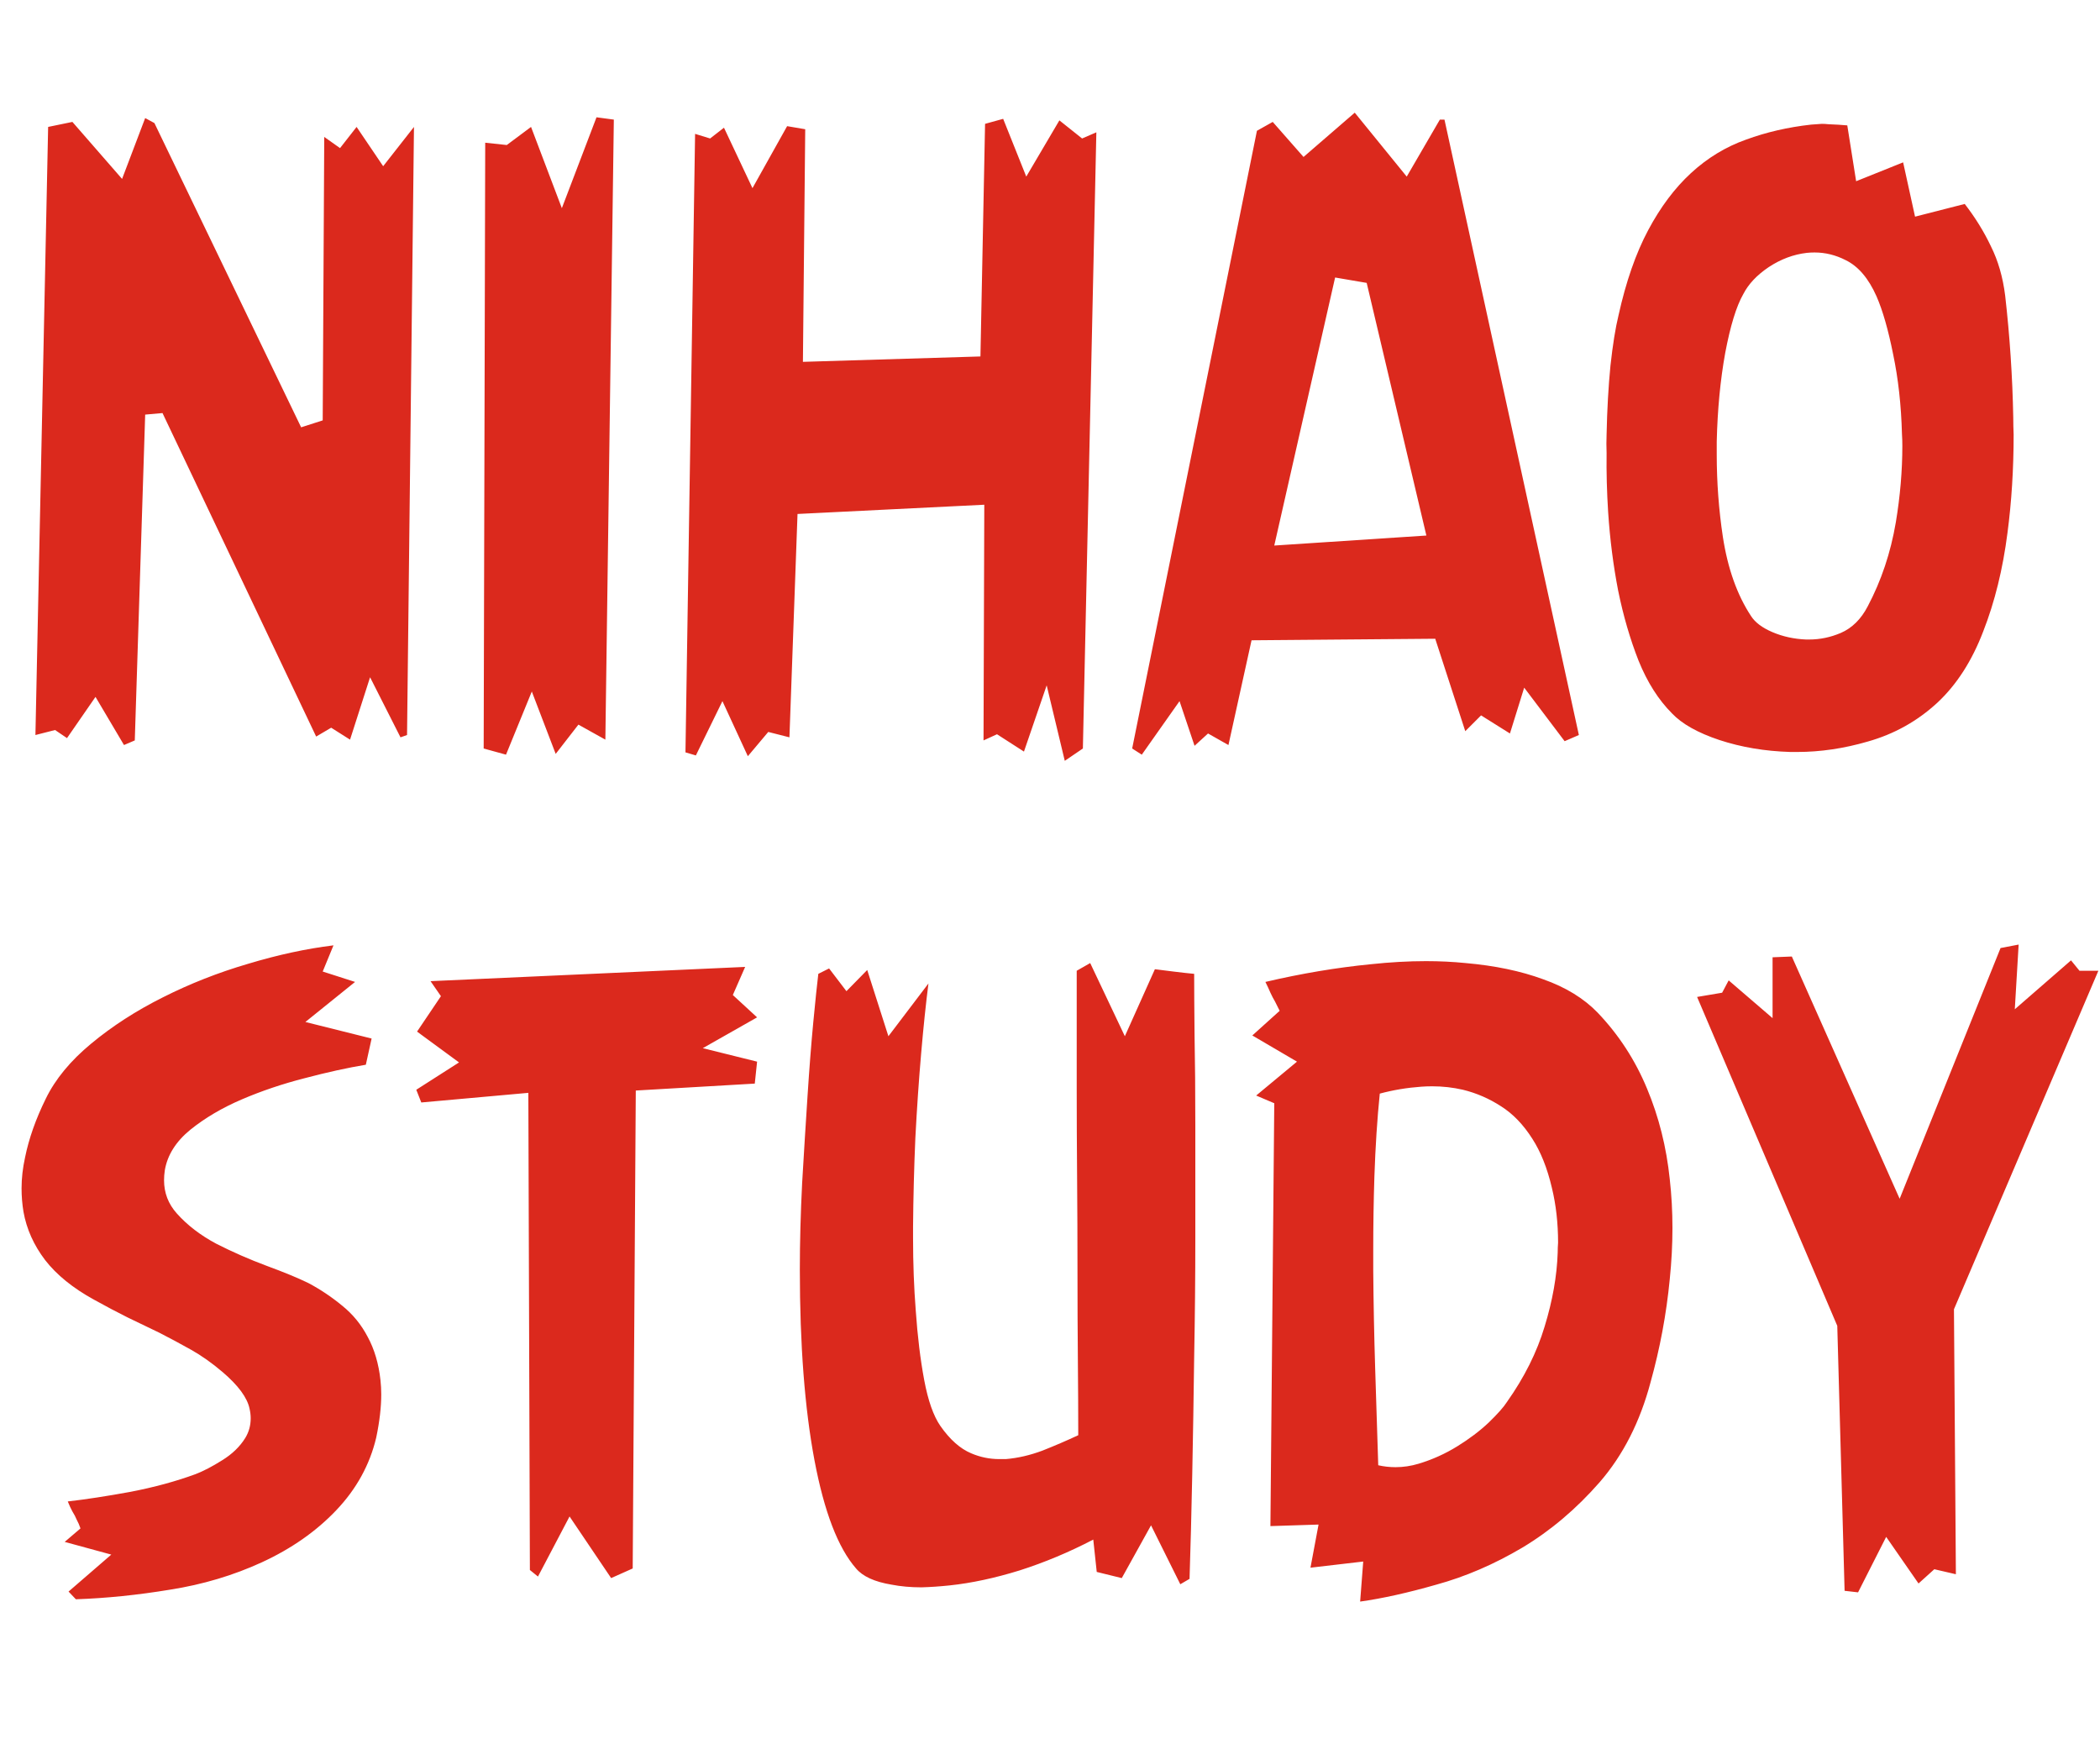
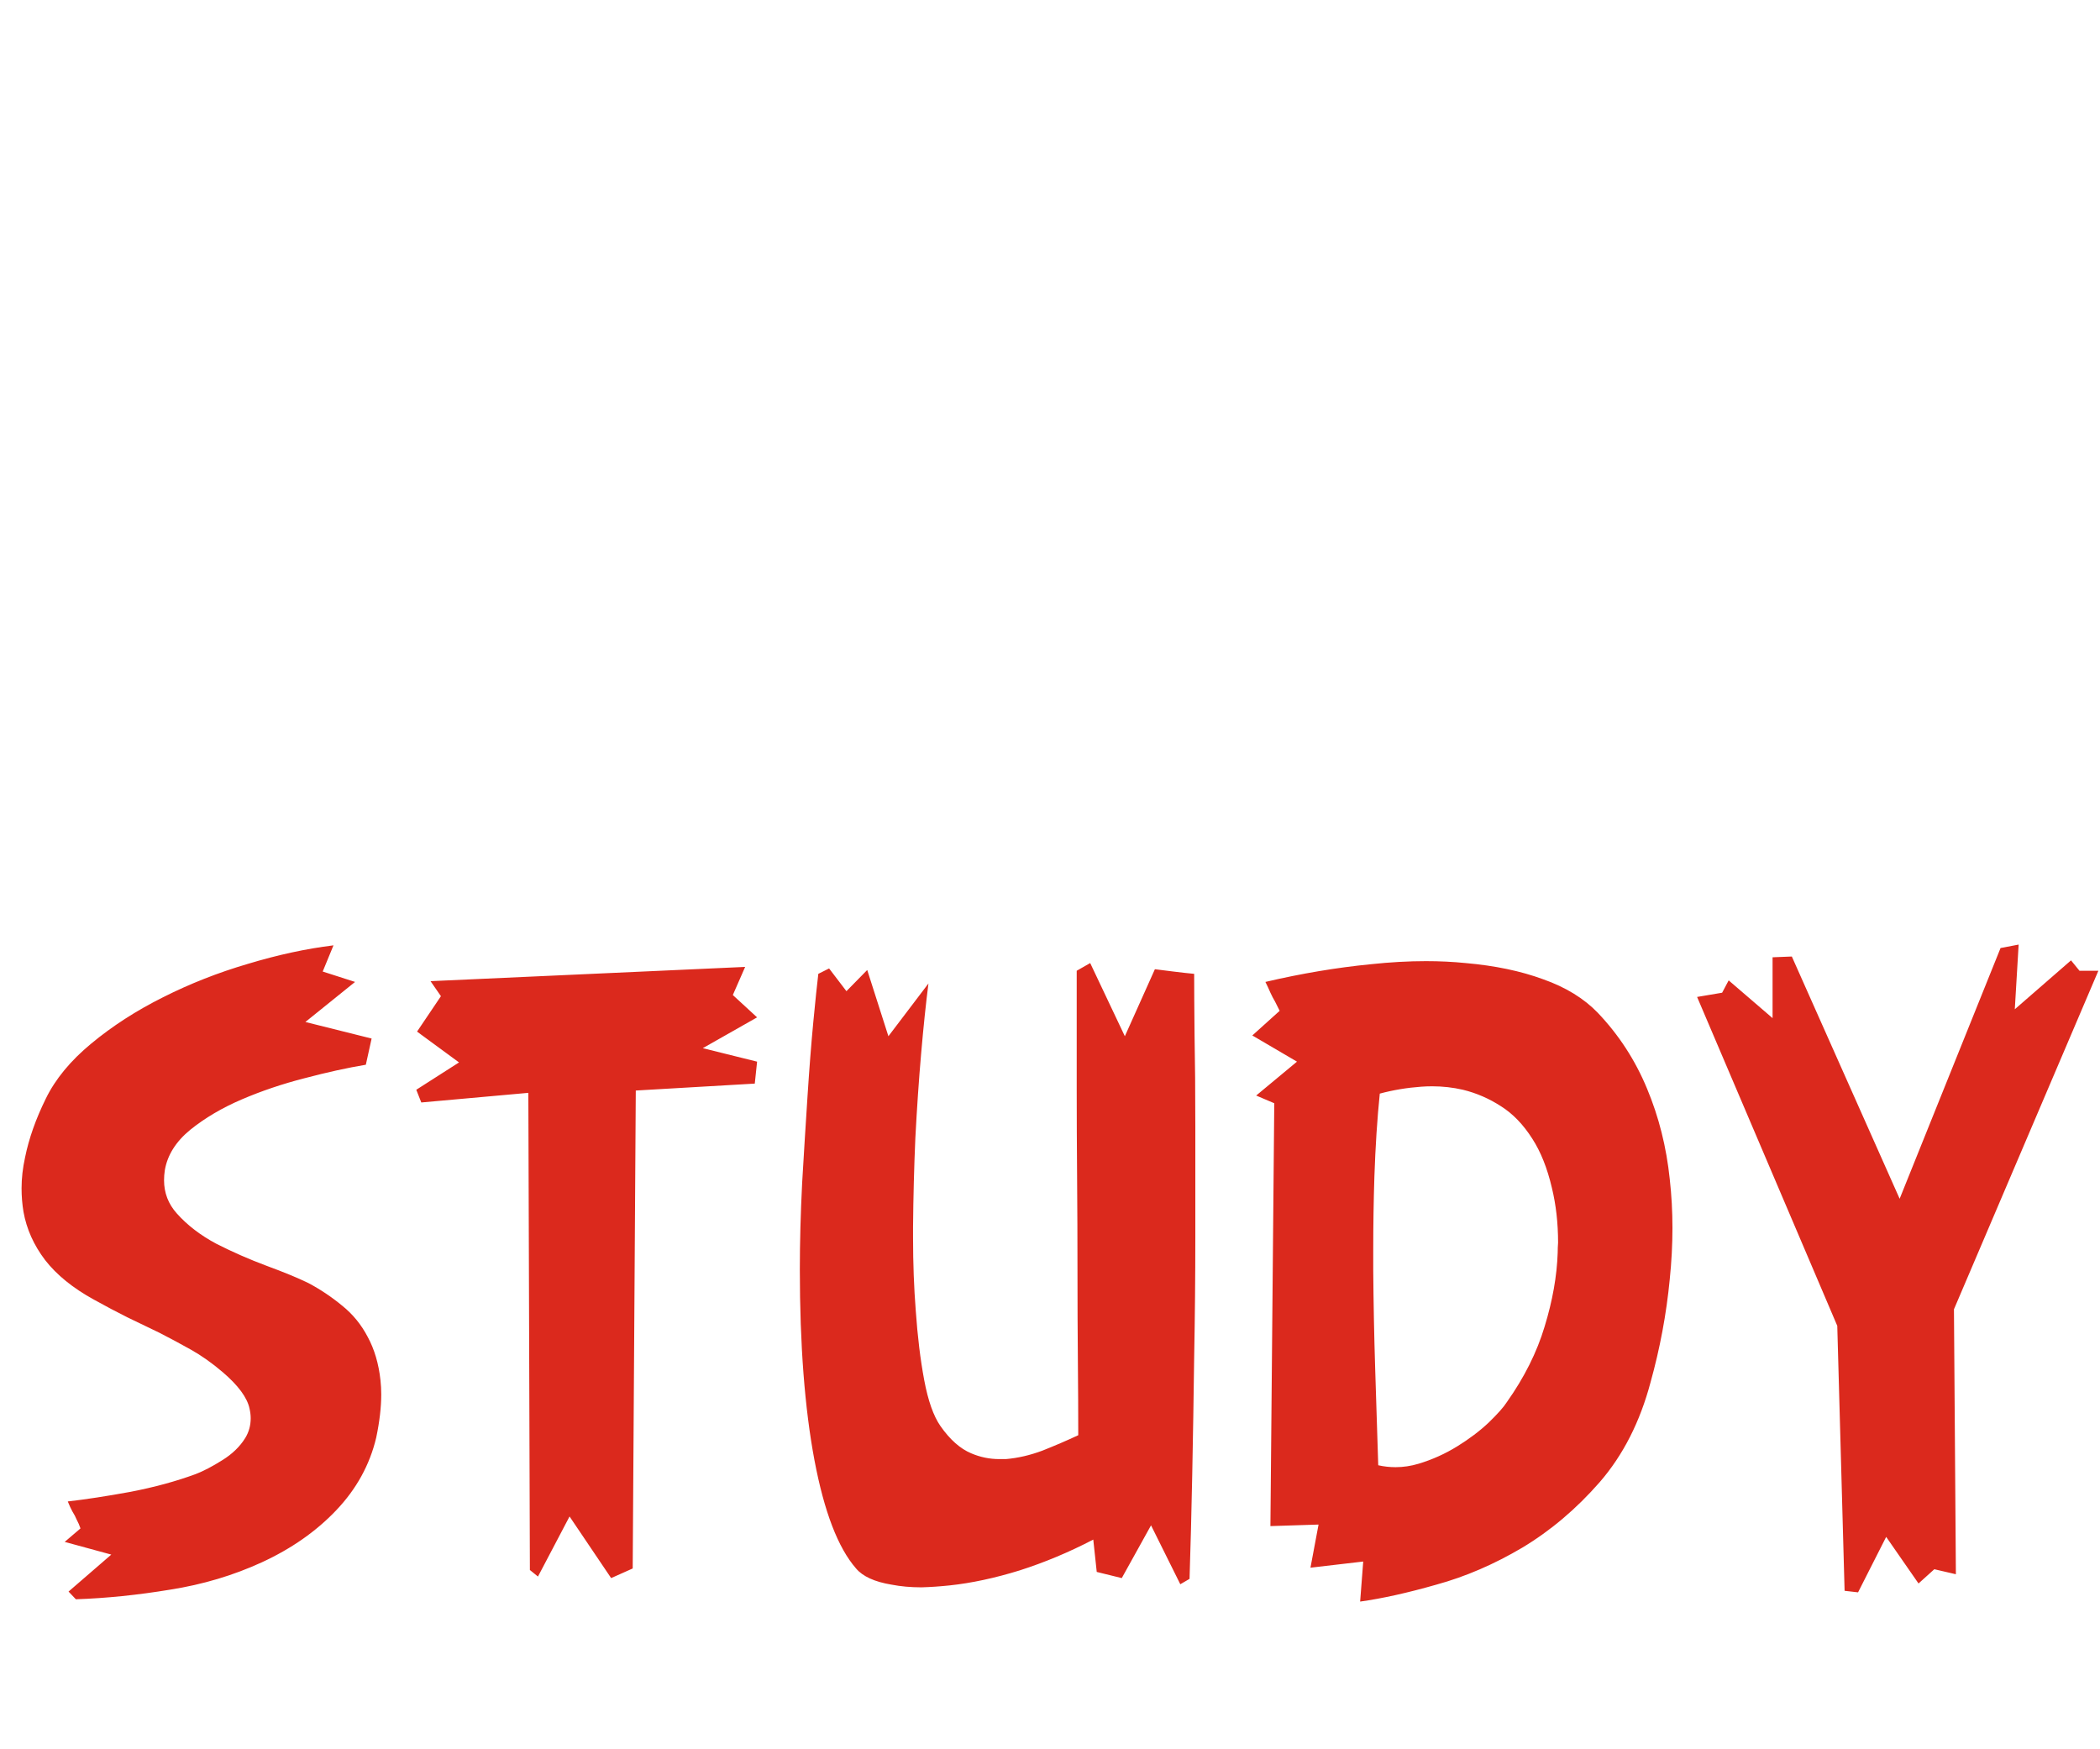
<svg xmlns="http://www.w3.org/2000/svg" width="1208" height="1006" viewBox="0 0 1208 1006" fill="none">
-   <path d="M20.38 422.785L27.69 73.006L41.646 70.126L70.222 102.911L83.513 67.911L88.829 70.791L173.228 245.791L185.633 241.804L186.519 78.766L195.601 85.19L205.127 73.006L220.411 95.601L238.133 73.006L234.146 422.785L230.38 424.114L212.88 389.557L201.361 425.443L190.506 418.576L181.867 423.671L93.481 237.595L83.513 238.481L77.532 425.886L71.329 428.544L54.937 400.854L38.544 424.557L31.677 419.905L20.38 422.785ZM278.228 430.538L279.114 82.088L291.519 83.418L305.475 73.006L323.196 119.747L343.133 67.468L353.101 68.797L348.228 425.443L332.722 416.804L319.652 433.639L305.918 397.753L291.076 434.082L278.228 430.538ZM394.304 432.753L399.842 76.994L408.481 79.652L416.456 73.449L432.848 108.228L452.785 72.563L463.196 74.335L461.867 208.133L563.987 205.032L566.646 71.234L577.057 68.354L590.348 101.582L609.399 69.24L622.468 79.652L630.665 76.108L622.912 430.538L612.5 437.627L602.089 394.209L589.019 432.31L573.513 422.342L565.76 425.886L566.203 290.316L458.766 295.633L454.114 424.114L441.93 421.013L430.19 434.968L415.57 403.291L400.285 434.525L394.304 432.753ZM651.266 430.538L723.038 75.221L732.12 70.126L749.842 90.285L779.304 64.81L809.209 101.582L828.26 68.797H830.918L908.228 422.785L900.032 426.329L876.772 395.538L868.576 421.899L851.962 411.487L842.88 420.57L825.601 367.405L719.937 368.291L706.646 428.544L694.905 421.899L687.152 428.987L678.513 403.291L656.804 434.082L651.266 430.538ZM733.006 313.797L820.506 308.038L786.171 162.721L768.006 159.62L733.006 313.797ZM924.177 249.778C924.473 235.601 925.211 222.458 926.393 210.348C927.722 198.238 929.272 188.565 931.045 181.329C935.327 161.983 941.013 145.664 948.101 132.373C955.19 119.082 963.386 108.154 972.69 99.588C982.142 90.876 992.701 84.451 1004.37 80.316C1016.03 76.034 1028.51 73.154 1041.8 71.677C1043.58 71.529 1045.64 71.382 1048.01 71.234C1049.19 71.234 1050.44 71.308 1051.77 71.456C1055.76 71.603 1059.38 71.825 1062.63 72.12L1067.72 104.24L1094.75 93.386L1101.61 124.62L1130.19 117.31C1136.24 125.137 1141.27 133.259 1145.25 141.677C1149.39 149.947 1152.12 159.399 1153.45 170.032C1156.11 193.365 1157.66 216.698 1158.1 240.032C1158.1 243.428 1158.18 246.751 1158.32 250C1158.32 269.789 1157.14 288.618 1154.78 306.487C1152.12 327.31 1147.47 346.213 1140.82 363.196C1134.33 380.179 1125.54 393.84 1114.46 404.177C1102.94 414.81 1089.58 422.268 1074.37 426.551C1060.63 430.538 1047.12 432.532 1033.83 432.532C1032.5 432.532 1031.17 432.532 1029.84 432.532C1015.22 432.089 1001.64 429.8 989.083 425.665C976.677 421.53 967.595 416.435 961.836 410.38C954.009 402.553 947.585 392.437 942.564 380.032C937.69 367.627 933.777 354.188 930.823 339.715C928.017 325.243 926.097 310.179 925.064 294.525C924.325 282.859 924.03 271.561 924.177 260.633C924.03 256.941 924.03 253.323 924.177 249.778ZM987.532 253.987C987.532 256.498 987.532 259.008 987.532 261.519C987.532 277.468 988.713 293.27 991.076 308.924C993.882 327.089 999.272 342.226 1007.25 354.335C1009.61 358.027 1013.74 361.129 1019.65 363.639C1025.56 366.15 1031.98 367.553 1038.92 367.848C1039.52 367.848 1040.11 367.848 1040.7 367.848C1046.9 367.848 1052.95 366.593 1058.86 364.082C1065.36 361.276 1070.53 356.181 1074.37 348.797C1082.19 334.03 1087.58 317.932 1090.54 300.506C1093.05 285.443 1094.3 270.749 1094.3 256.424C1094.3 254.209 1094.23 251.92 1094.08 249.557C1093.64 233.017 1091.94 217.732 1088.99 203.702C1086.18 189.673 1083.01 178.597 1079.46 170.475C1074.88 160.137 1068.98 153.196 1061.74 149.652C1055.98 146.698 1050 145.221 1043.8 145.221C1042.32 145.221 1040.84 145.295 1039.37 145.443C1031.69 146.329 1024.38 149.061 1017.44 153.639C1010.64 158.217 1005.77 163.386 1002.82 169.146C998.829 176.086 995.359 187.384 992.405 203.038C989.599 218.544 987.975 235.527 987.532 253.987Z" fill="#DB291D" />
  <path d="M13.513 697.052C12.774 692.622 12.405 688.117 12.405 683.539C12.405 677.78 13.07 671.873 14.399 665.818C16.614 654.89 20.601 643.592 26.361 631.925C31.825 620.702 40.538 610.143 52.5 600.248C64.61 590.206 78.344 581.345 93.703 573.666C109.209 565.839 125.527 559.415 142.658 554.394C159.789 549.225 176.181 545.681 191.835 543.761L185.633 558.824L204.241 564.805L175.665 587.843L213.766 597.368L210.443 612.432C199.81 614.204 188.07 616.788 175.222 620.185C162.521 623.434 150.485 627.495 139.114 632.368C127.743 637.242 117.848 643.075 109.43 649.868C101.16 656.662 96.287 664.415 94.81 673.128C94.515 675.048 94.367 676.968 94.367 678.887C94.367 686.124 96.804 692.474 101.677 697.938C107.732 704.731 115.338 710.565 124.494 715.438C133.797 720.164 143.397 724.373 153.291 728.065C163.333 731.757 171.382 735.079 177.437 738.033C184.378 741.725 190.876 746.082 196.93 751.103C202.985 755.976 207.859 761.957 211.551 769.046C215.39 776.134 217.827 784.404 218.861 793.856C219.156 796.514 219.304 799.246 219.304 802.052C219.304 809.436 218.344 817.706 216.424 826.862C212.732 842.516 205.053 856.472 193.386 868.729C181.867 880.839 167.616 890.807 150.633 898.634C134.241 906.166 116.667 911.409 97.911 914.362C79.156 917.463 61.065 919.309 43.639 919.9L39.43 915.47L64.019 894.204L37.215 886.894L46.297 879.141C45.707 877.369 44.968 875.67 44.082 874.046C43.492 872.569 42.679 871.018 41.646 869.394C40.76 867.769 39.873 865.85 38.987 863.634C49.325 862.453 61.361 860.607 75.095 858.096C88.829 855.438 101.308 852.042 112.532 847.906C117.11 846.134 122.205 843.476 127.816 839.932C133.576 836.387 138.006 832.105 141.108 827.084C143.175 823.687 144.209 819.921 144.209 815.786C144.209 814.014 143.987 812.168 143.544 810.248C142.215 803.898 137.046 796.883 128.038 789.204C121.983 784.035 115.928 779.752 109.873 776.356C103.819 772.959 97.764 769.71 91.709 766.609C85.654 763.655 79.525 760.702 73.323 757.748C67.12 754.647 60.696 751.25 54.051 747.558C41.941 740.913 32.563 733.307 25.918 724.742C19.42 716.177 15.285 706.947 13.513 697.052ZM239.462 626.83L264.051 611.103L239.905 593.381L253.639 573.001L247.658 564.362L428.639 556.166L421.551 572.337L435.506 585.185L404.272 602.906L435.506 610.66L434.177 623.286L365.728 627.274L363.956 902.179L351.551 907.717L327.627 872.274L309.462 906.831L304.81 903.065L303.924 628.603L242.342 634.141L239.462 626.83ZM460.095 730.28C460.095 714.626 460.538 698.012 461.424 680.438C462.458 662.864 463.492 646.176 464.525 630.375C465.559 614.425 466.667 600.248 467.848 587.843C469.03 575.438 469.99 566.208 470.728 560.153L476.93 557.052L486.899 570.122L498.861 557.938L511.044 596.039L534.082 565.691C532.606 577.21 531.203 590.649 529.874 606.008C528.544 621.366 527.437 637.537 526.551 654.52C525.812 671.503 525.369 688.56 525.222 705.691C525.222 707.759 525.222 709.826 525.222 711.894C525.222 726.662 525.739 740.617 526.772 753.761C527.806 768.677 529.431 782.041 531.646 793.856C533.861 805.67 536.962 814.457 540.949 820.217C546.414 828.044 552.321 833.286 558.671 835.944C563.84 838.16 569.23 839.267 574.842 839.267C576.023 839.267 577.279 839.267 578.608 839.267C585.549 838.677 592.563 837.052 599.652 834.394C606.741 831.588 613.608 828.634 620.253 825.533C620.253 813.128 620.179 798.803 620.032 782.558C619.884 766.166 619.81 749.035 619.81 731.166C619.81 713.297 619.736 695.354 619.589 677.337C619.441 659.172 619.367 642.189 619.367 626.387V584.963V558.381L627.12 553.951L647.057 596.039L664.336 557.495C666.698 557.79 670.243 558.233 674.969 558.824C679.694 559.415 683.682 559.858 686.931 560.153C686.931 568.276 687.004 580.016 687.152 595.375C687.447 610.586 687.595 628.086 687.595 647.875V711.672C687.595 734.415 687.374 757.379 686.931 780.565C686.635 803.603 686.266 826.124 685.823 848.128C685.38 869.985 684.863 889.995 684.272 908.16L678.956 911.261L662.12 877.369L645.285 907.717L630.886 904.172L628.893 885.565C615.011 892.801 600.907 898.708 586.582 903.286C572.258 907.717 558.819 910.596 546.266 911.925C540.654 912.516 535.264 912.885 530.095 913.033C523.893 913.033 518.133 912.516 512.817 911.482C503.07 909.858 496.276 906.757 492.437 902.179C482.099 890.364 474.125 869.615 468.513 839.932C462.901 810.101 460.095 773.55 460.095 730.28ZM720.38 595.596L736.108 581.419L733.45 576.103C732.563 574.626 731.677 572.928 730.791 571.008C729.905 568.94 728.945 566.873 727.912 564.805C748.734 559.932 768.966 556.535 788.608 554.615C799.684 553.434 810.243 552.843 820.285 552.843C828.112 552.843 835.718 553.212 843.101 553.951C859.937 555.428 874.779 558.529 887.627 563.255C900.623 567.833 911.108 574.257 919.083 582.527C931.192 595.227 940.644 609.774 947.437 626.166C954.23 642.411 958.587 659.763 960.507 678.223C961.54 687.379 962.057 696.757 962.057 706.356C962.057 715.955 961.54 725.776 960.507 735.818C958.587 755.755 954.895 775.544 949.431 795.185C943.376 817.928 933.629 837.052 920.19 852.558C906.751 867.917 891.91 880.47 875.665 890.217C859.42 899.816 842.954 906.904 826.266 911.482C809.726 916.208 795.106 919.457 782.405 921.229L784.177 898.191L753.829 901.736L758.481 876.925L730.791 877.812L733.007 634.584L722.595 630.153L746.076 610.66L720.38 595.596ZM789.937 730.501C790.085 749.109 790.454 767.938 791.045 786.989C791.635 806.039 792.226 824.647 792.817 842.812C796.066 843.55 799.388 843.919 802.785 843.919C807.215 843.919 811.646 843.255 816.076 841.925C823.903 839.563 831.287 836.24 838.228 831.957C845.169 827.674 851.224 823.096 856.393 818.223C861.561 813.202 865.032 809.288 866.804 806.482C876.846 792.305 884.083 777.833 888.513 763.065C893.091 748.149 895.602 733.972 896.045 720.533C896.045 718.613 896.118 716.693 896.266 714.774C896.266 703.55 895.085 693.065 892.722 683.318C890.064 671.947 886.298 662.495 881.424 654.963C876.256 646.841 870.274 640.639 863.481 636.356C856.688 631.925 849.378 628.75 841.551 626.83C835.791 625.501 829.884 624.837 823.829 624.837C821.762 624.837 819.694 624.911 817.627 625.058C809.357 625.649 801.382 626.978 793.703 629.046C792.226 643.518 791.192 659.468 790.601 676.894C790.158 690.628 789.937 704.805 789.937 719.425C789.937 723.117 789.937 726.809 789.937 730.501ZM976.234 573.444L990.633 571.008L994.399 563.919L1019.65 585.628V550.628L1030.73 550.185L1092.75 689.52L1150.79 545.311L1161.2 543.318L1158.99 580.533L1191.33 552.4L1196.2 558.381H1207.06L1123.99 753.096L1125.1 905.501L1112.69 902.622L1103.61 910.818L1085 884.014L1068.83 915.913L1061.08 915.027L1056.87 762.622L976.234 573.444Z" fill="#DB291D" />
</svg>